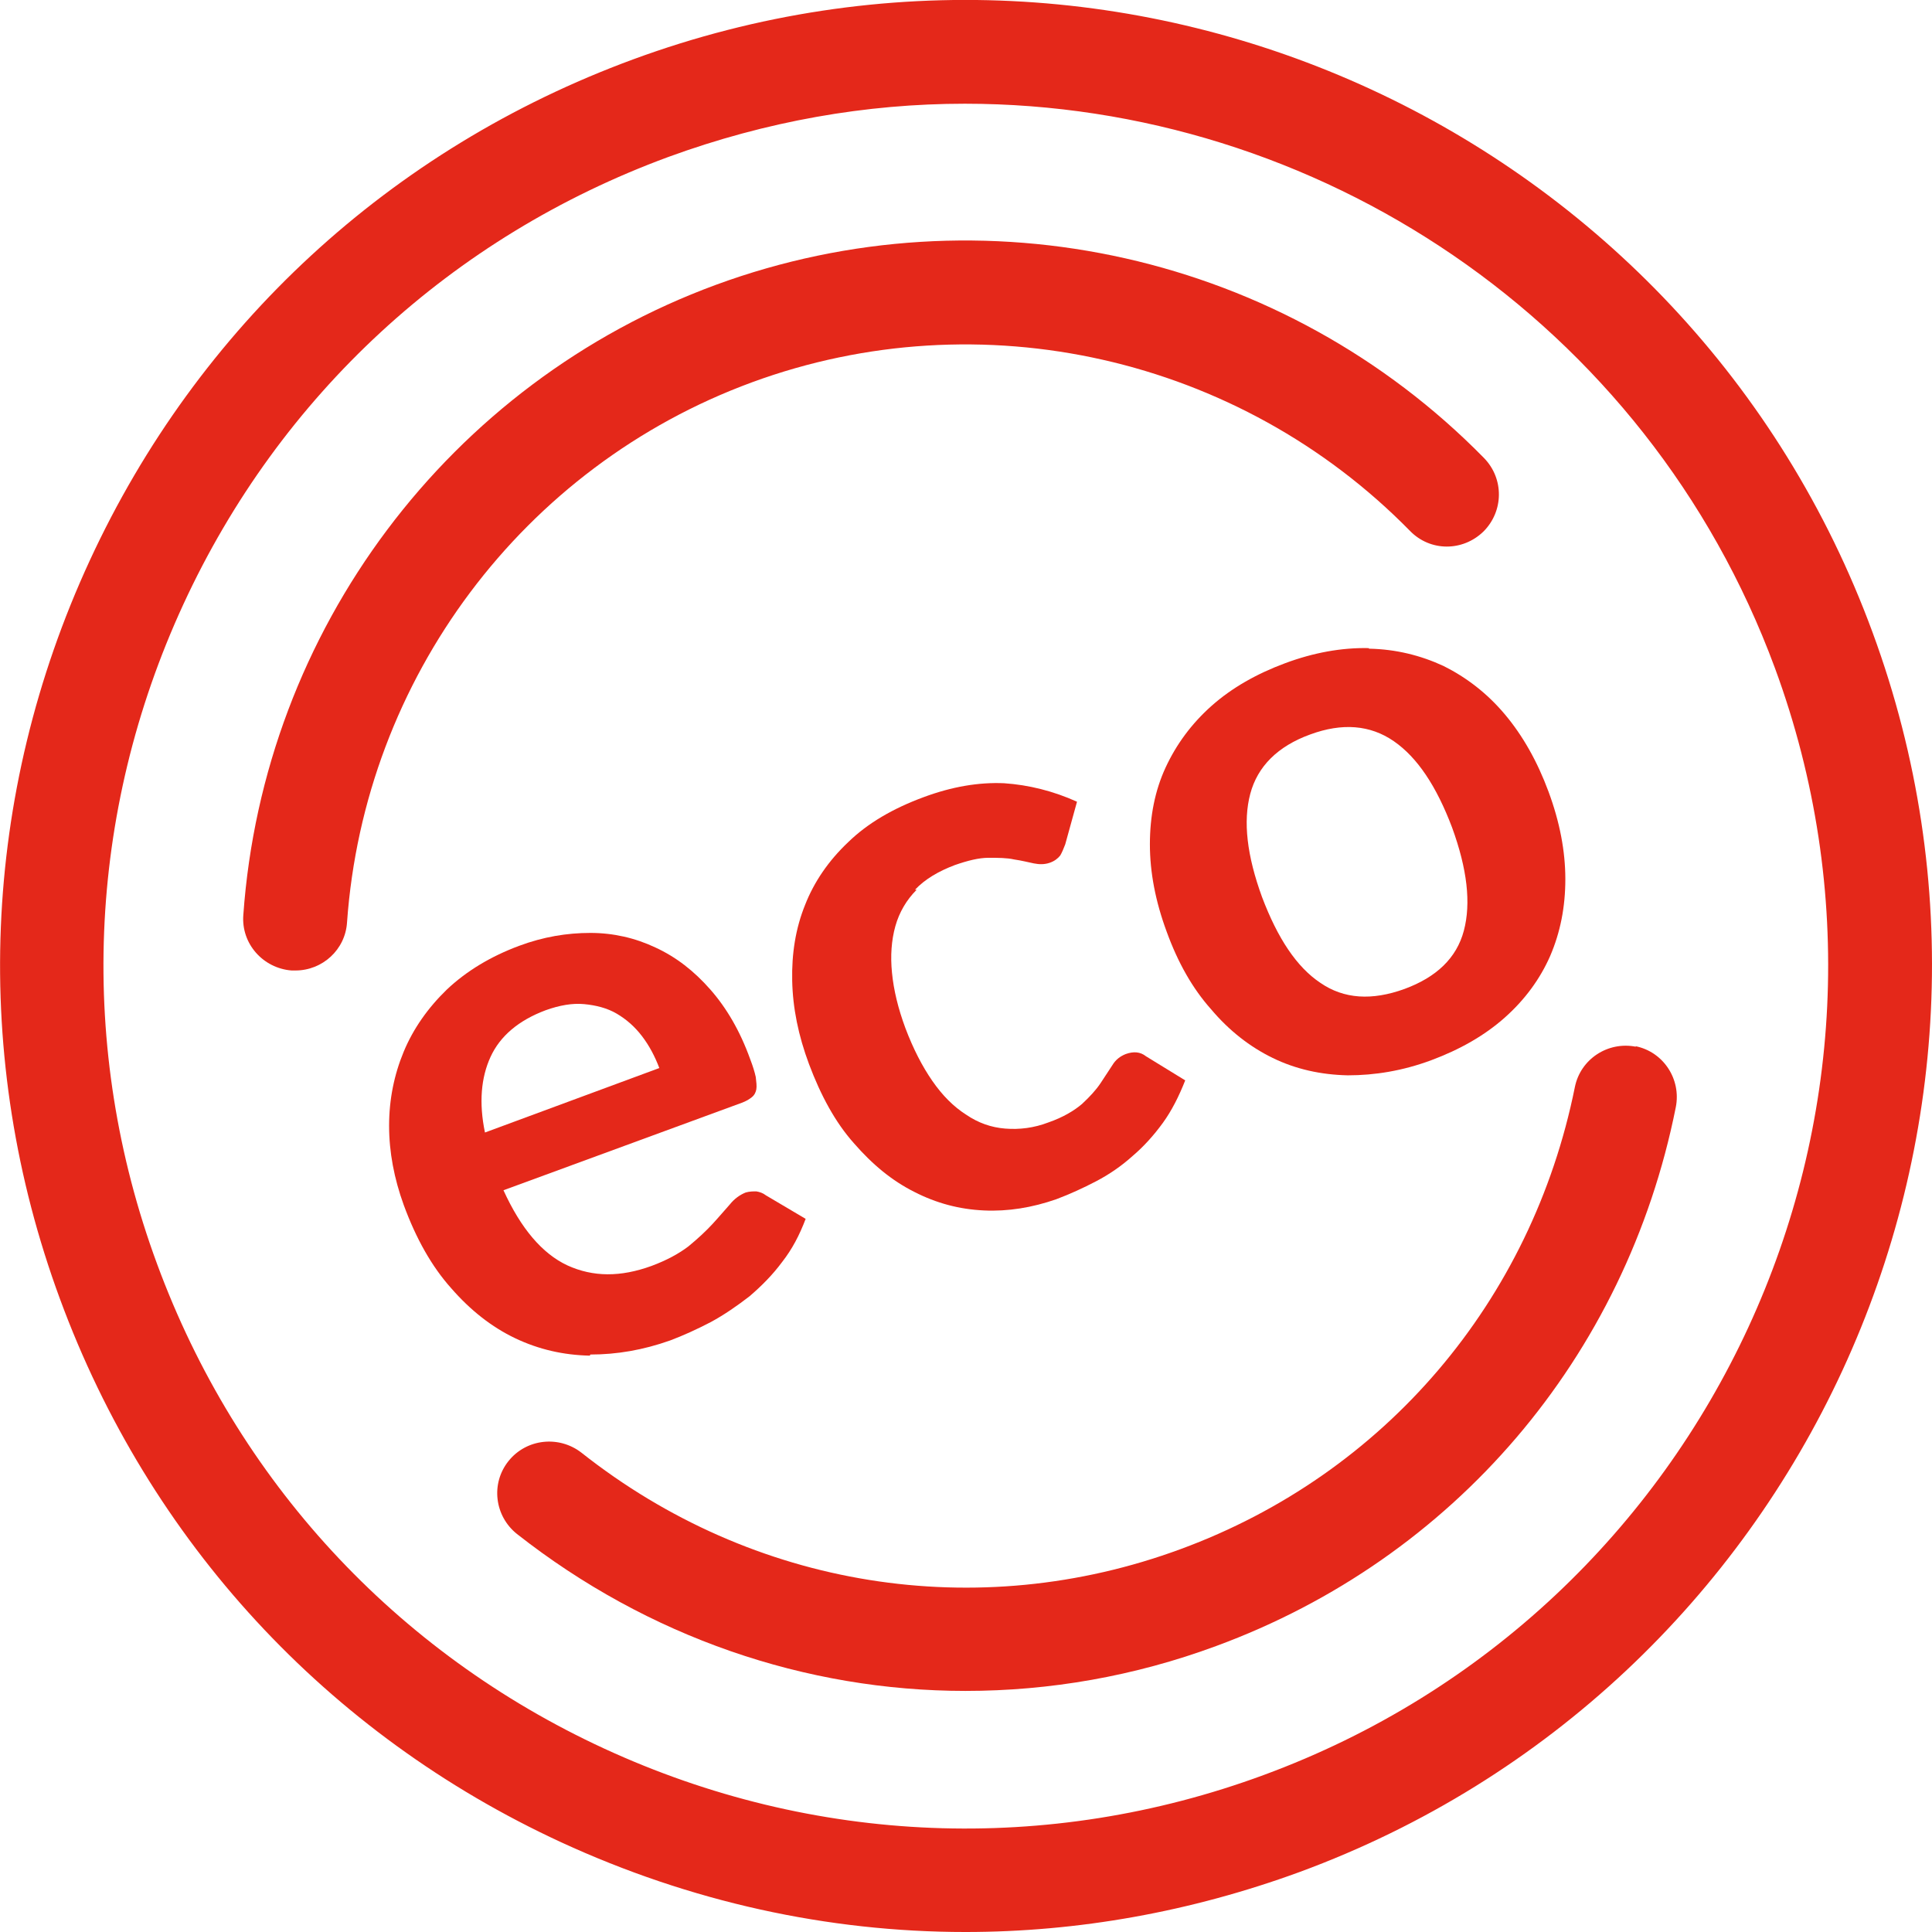
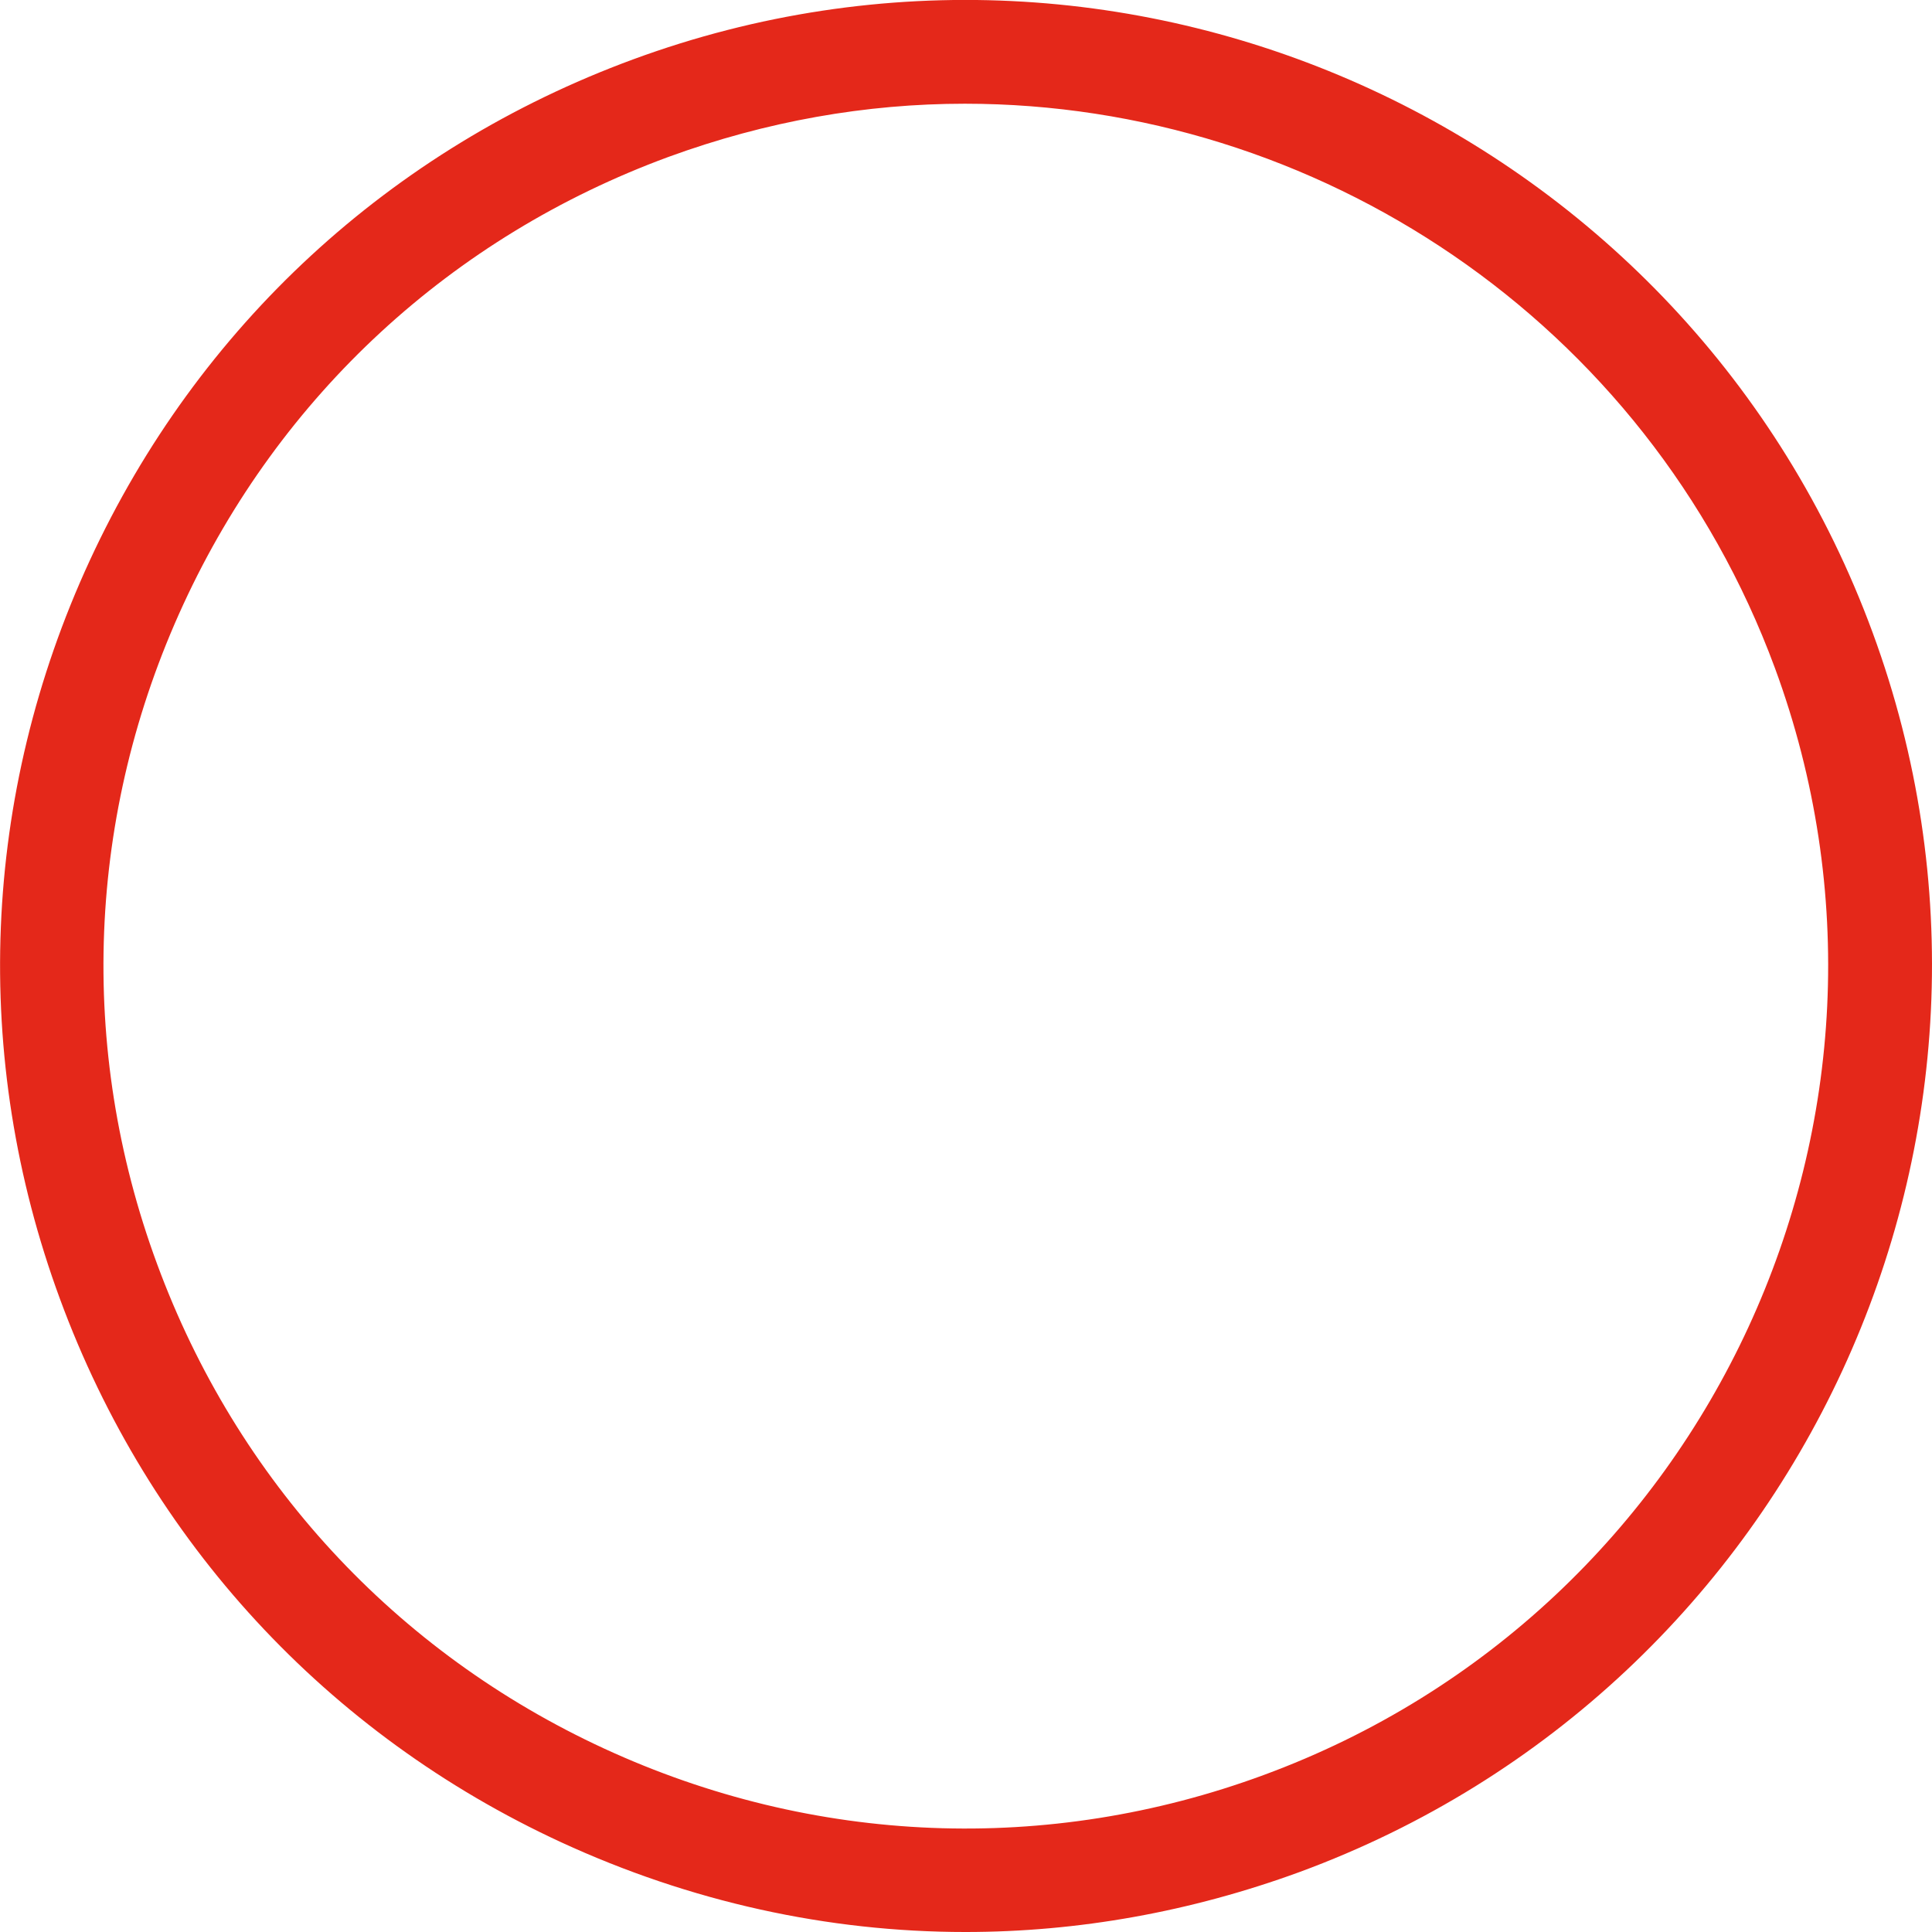
<svg xmlns="http://www.w3.org/2000/svg" id="b" viewBox="0 0 34.46 34.46">
  <defs>
    <style>.d{fill:#e4281a;stroke-width:0px;}</style>
  </defs>
  <g id="c">
-     <path class="d" d="M13.41,6.82c4.08-1.5,8.69-.46,11.74,2.65.36.37.94.37,1.31.01.36-.36.37-.94.01-1.31-3.56-3.63-8.94-4.84-13.7-3.09-4.76,1.75-8.07,6.16-8.43,11.24-.04.51.35.95.86.99.02,0,.04,0,.07,0,.48,0,.89-.37.92-.86.31-4.35,3.14-8.13,7.22-9.63Z" />
    <path class="d" d="M33.4,11.28C30.12,2.36,20.2-2.22,11.29,1.06,6.97,2.65,3.53,5.82,1.6,10c-1.93,4.18-2.12,8.86-.53,13.17,1.59,4.32,4.76,7.76,8.94,9.69,2.3,1.06,4.75,1.6,7.21,1.6,2.01,0,4.02-.36,5.96-1.07,8.91-3.28,13.5-13.2,10.22-22.11ZM22.54,31.66c-3.85,1.42-8.03,1.25-11.76-.47-3.73-1.72-6.56-4.79-7.98-8.65-1.42-3.85-1.25-8.03.47-11.76,1.72-3.73,4.79-6.56,8.65-7.98,1.75-.64,3.53-.95,5.29-.95,6.26,0,12.16,3.86,14.45,10.07,2.93,7.96-1.16,16.81-9.12,19.74Z" />
-     <path class="d" d="M29.18,18.67c-.5-.1-.99.22-1.09.72-.77,3.82-3.39,6.9-7.03,8.24-3.63,1.34-7.63.7-10.69-1.72-.4-.31-.98-.25-1.3.15-.32.4-.25.98.15,1.3,2.34,1.84,5.15,2.8,8,2.8,1.5,0,3.01-.26,4.47-.8,4.24-1.56,7.31-5.15,8.2-9.61.1-.5-.22-.99-.72-1.09Z" />
-     <path class="d" d="M10.53,24.16c.47,0,.94-.08,1.42-.25.24-.09.48-.2.73-.33.24-.13.47-.29.69-.46.21-.18.41-.38.58-.61.18-.23.31-.48.42-.77l-.71-.42c-.05-.04-.11-.06-.17-.07-.06,0-.12,0-.19.02-.1.04-.2.11-.28.21-.09.1-.19.22-.31.35-.12.13-.26.26-.43.4-.17.13-.39.25-.66.35-.55.2-1.04.2-1.5-.01-.45-.21-.83-.66-1.14-1.34l4.25-1.56c.08-.03.13-.06.18-.1s.07-.09.08-.14c.01-.06,0-.13-.01-.22-.02-.09-.05-.19-.1-.32-.18-.5-.42-.91-.71-1.24-.29-.33-.61-.58-.98-.75-.36-.17-.75-.26-1.16-.26-.42,0-.84.07-1.27.23-.51.19-.94.45-1.29.78-.34.33-.6.7-.77,1.11-.17.41-.26.85-.26,1.32,0,.47.09.94.26,1.41.22.6.5,1.1.85,1.49.34.39.72.69,1.14.89.42.2.86.3,1.33.31ZM8.75,18.85c.17-.37.5-.65.98-.83.25-.09.48-.13.69-.11.21.02.41.07.58.17.17.1.32.23.45.4.13.17.23.36.31.57l-3.11,1.15c-.11-.53-.07-.98.1-1.35Z" />
-     <path class="d" d="M16.32,15.87c.18-.19.42-.33.71-.44.23-.08.43-.13.6-.13.17,0,.33,0,.46.03.14.02.25.05.35.07.1.02.19.02.28-.01.09-.03.15-.08.19-.13.03-.05.06-.12.09-.2l.21-.76c-.42-.19-.86-.3-1.3-.33-.45-.02-.93.06-1.44.25-.54.2-.99.46-1.34.8-.35.33-.61.71-.77,1.12-.17.42-.24.87-.23,1.35.01.49.11.98.3,1.49.21.56.47,1.04.8,1.41.33.38.68.67,1.08.87.39.2.8.31,1.24.33.43.02.86-.05,1.29-.2.24-.09.48-.2.71-.32s.45-.27.65-.45c.2-.17.38-.37.54-.59.16-.22.29-.48.4-.76l-.7-.43c-.1-.08-.22-.09-.36-.04-.1.04-.18.1-.24.2-.06.09-.13.2-.21.32-.08.12-.19.24-.33.37-.14.12-.34.24-.6.33-.26.1-.52.13-.77.11-.25-.02-.48-.1-.7-.25-.22-.14-.42-.34-.6-.6-.18-.26-.34-.57-.48-.94-.13-.35-.21-.68-.24-.99-.03-.3-.01-.58.06-.83s.2-.47.38-.65Z" />
-     <path class="d" d="M24.41,11.56c-.48-.01-.98.08-1.49.27-.51.19-.95.44-1.31.76-.36.32-.63.69-.82,1.1-.19.41-.28.87-.28,1.37,0,.5.1,1.02.3,1.56.2.55.46,1.01.79,1.38.32.38.69.67,1.1.87.41.2.86.3,1.34.31.48,0,.98-.08,1.49-.27s.95-.44,1.31-.76c.36-.32.63-.69.81-1.1.18-.42.27-.87.27-1.37,0-.5-.1-1.02-.3-1.56-.2-.54-.46-1-.78-1.38-.32-.38-.69-.66-1.09-.86-.41-.19-.85-.3-1.33-.31ZM26.11,16.6c-.13.49-.49.83-1.06,1.04-.58.21-1.08.18-1.5-.11-.42-.28-.76-.79-1.04-1.53-.27-.74-.34-1.35-.21-1.84.13-.49.49-.85,1.07-1.06.57-.21,1.07-.17,1.49.12.42.29.76.8,1.04,1.54.27.74.34,1.35.21,1.84Z" />
  </g>
</svg>